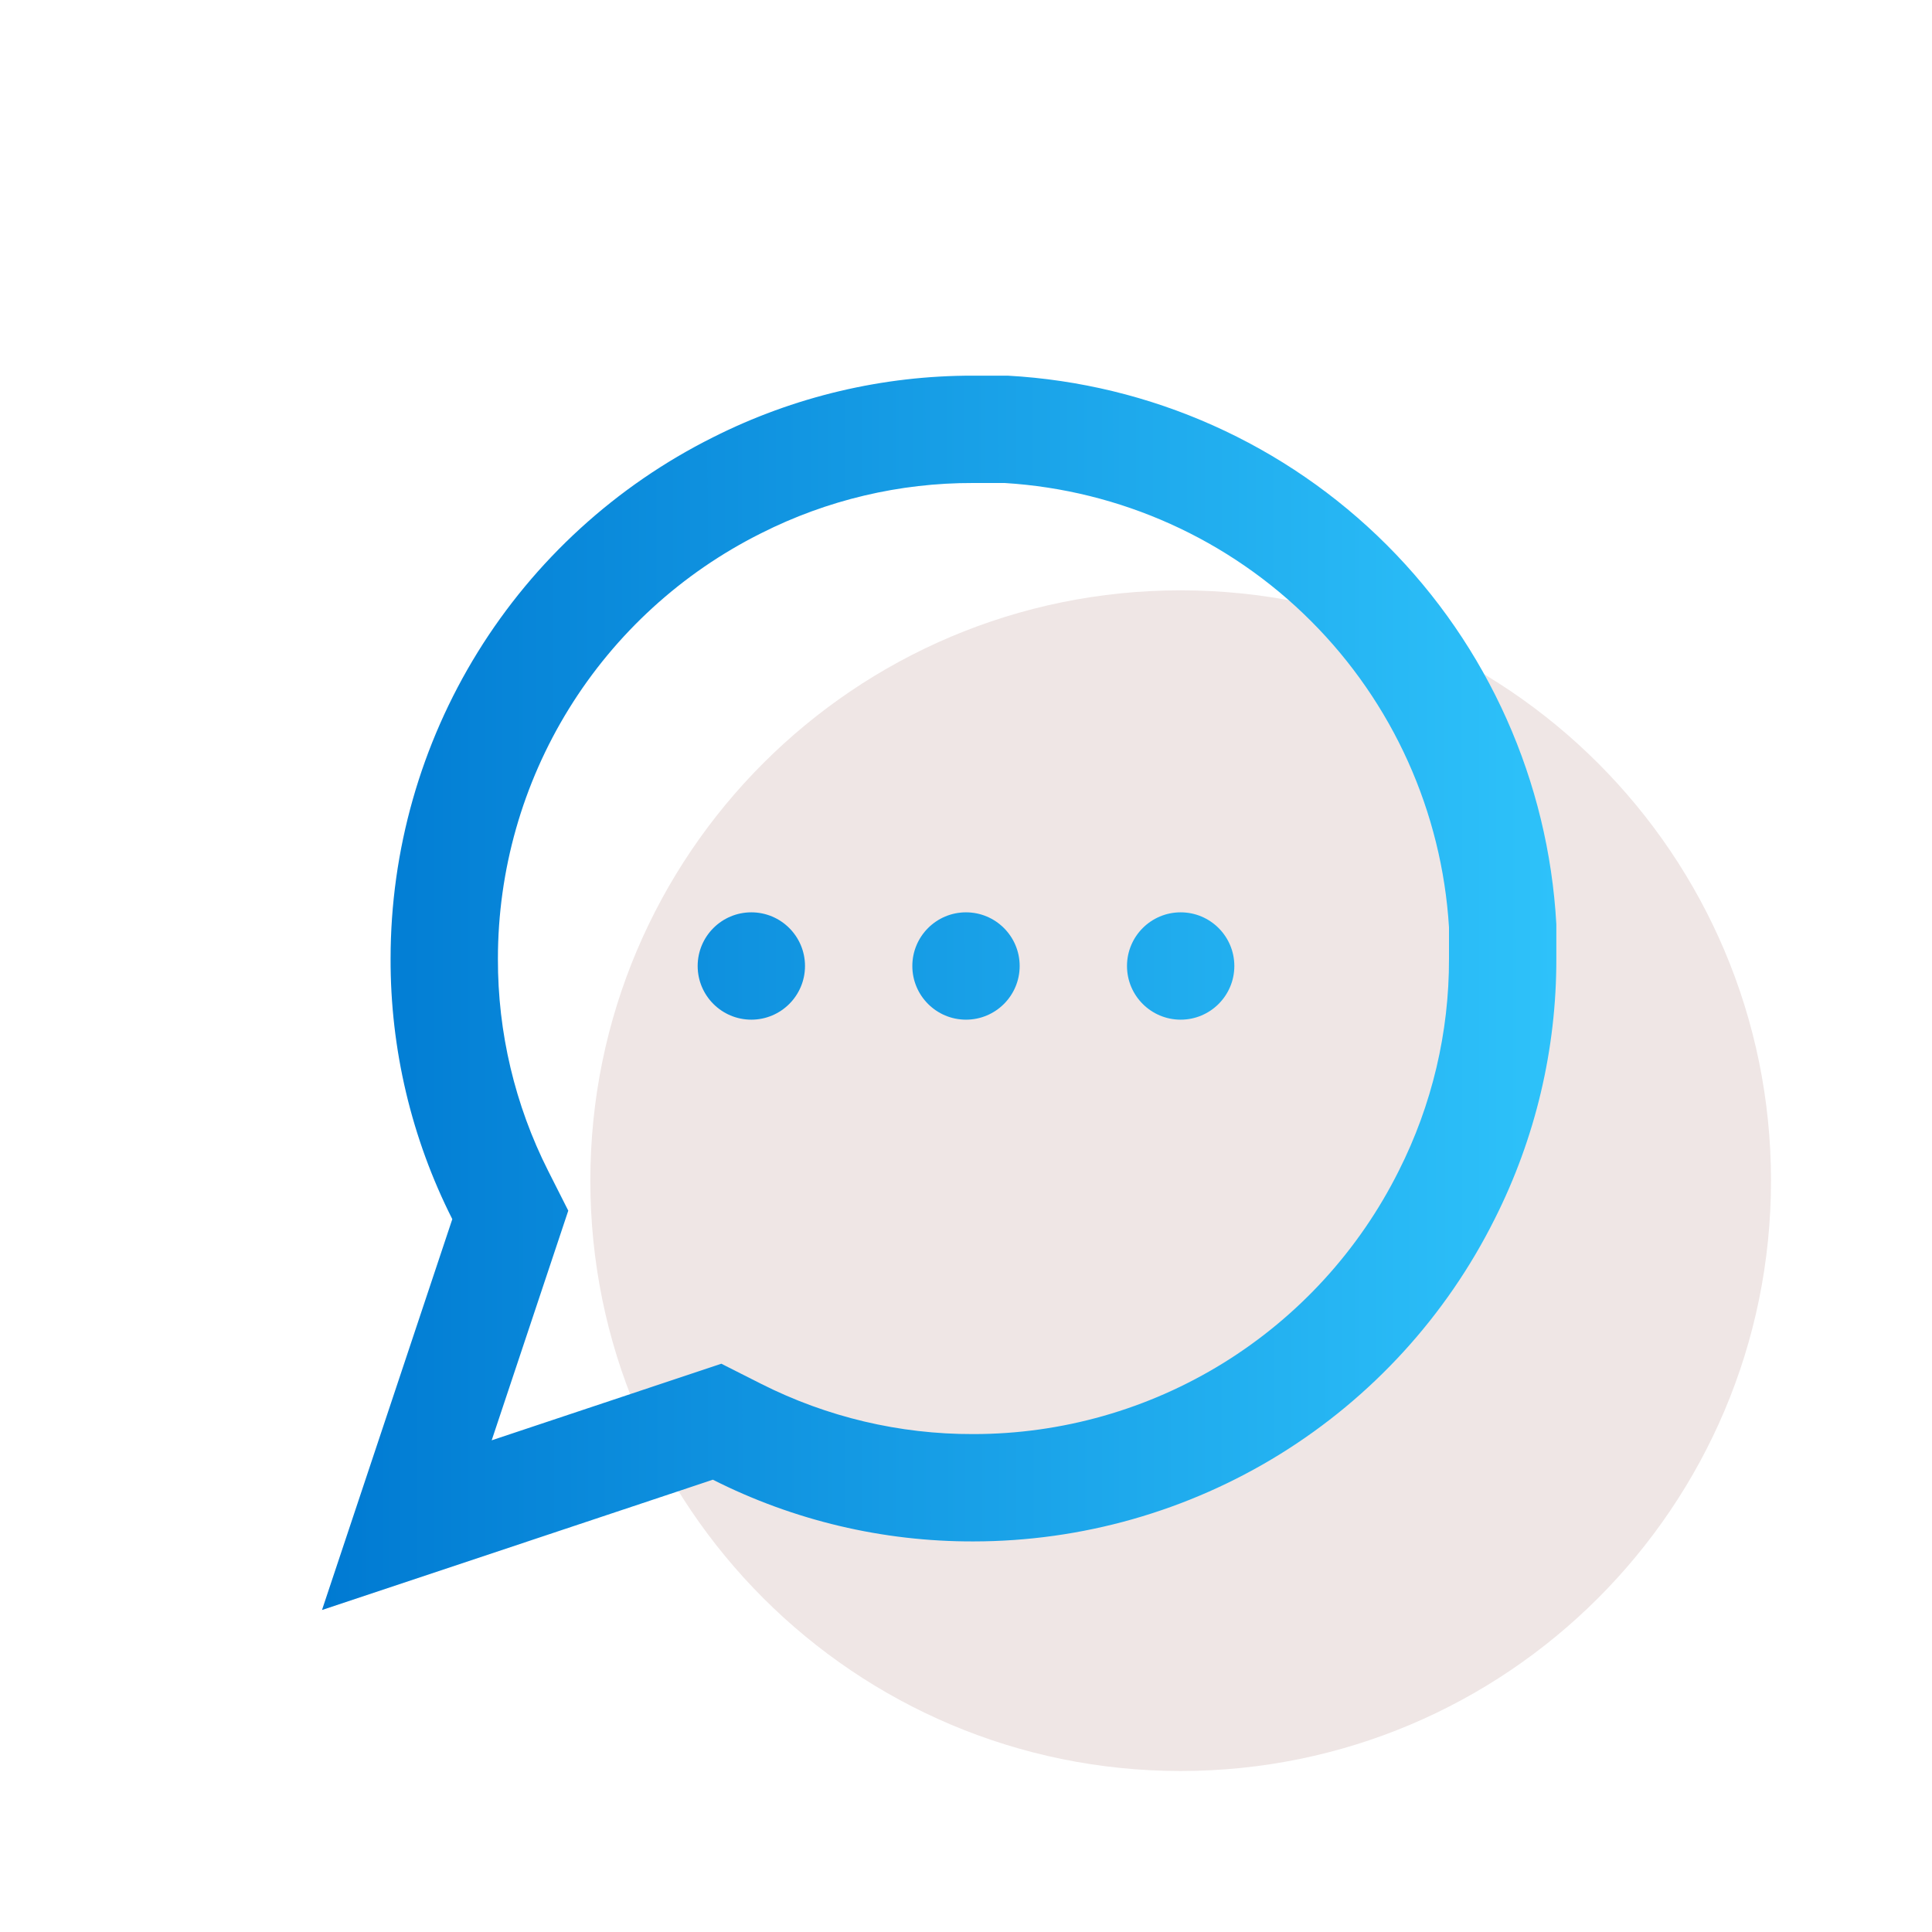
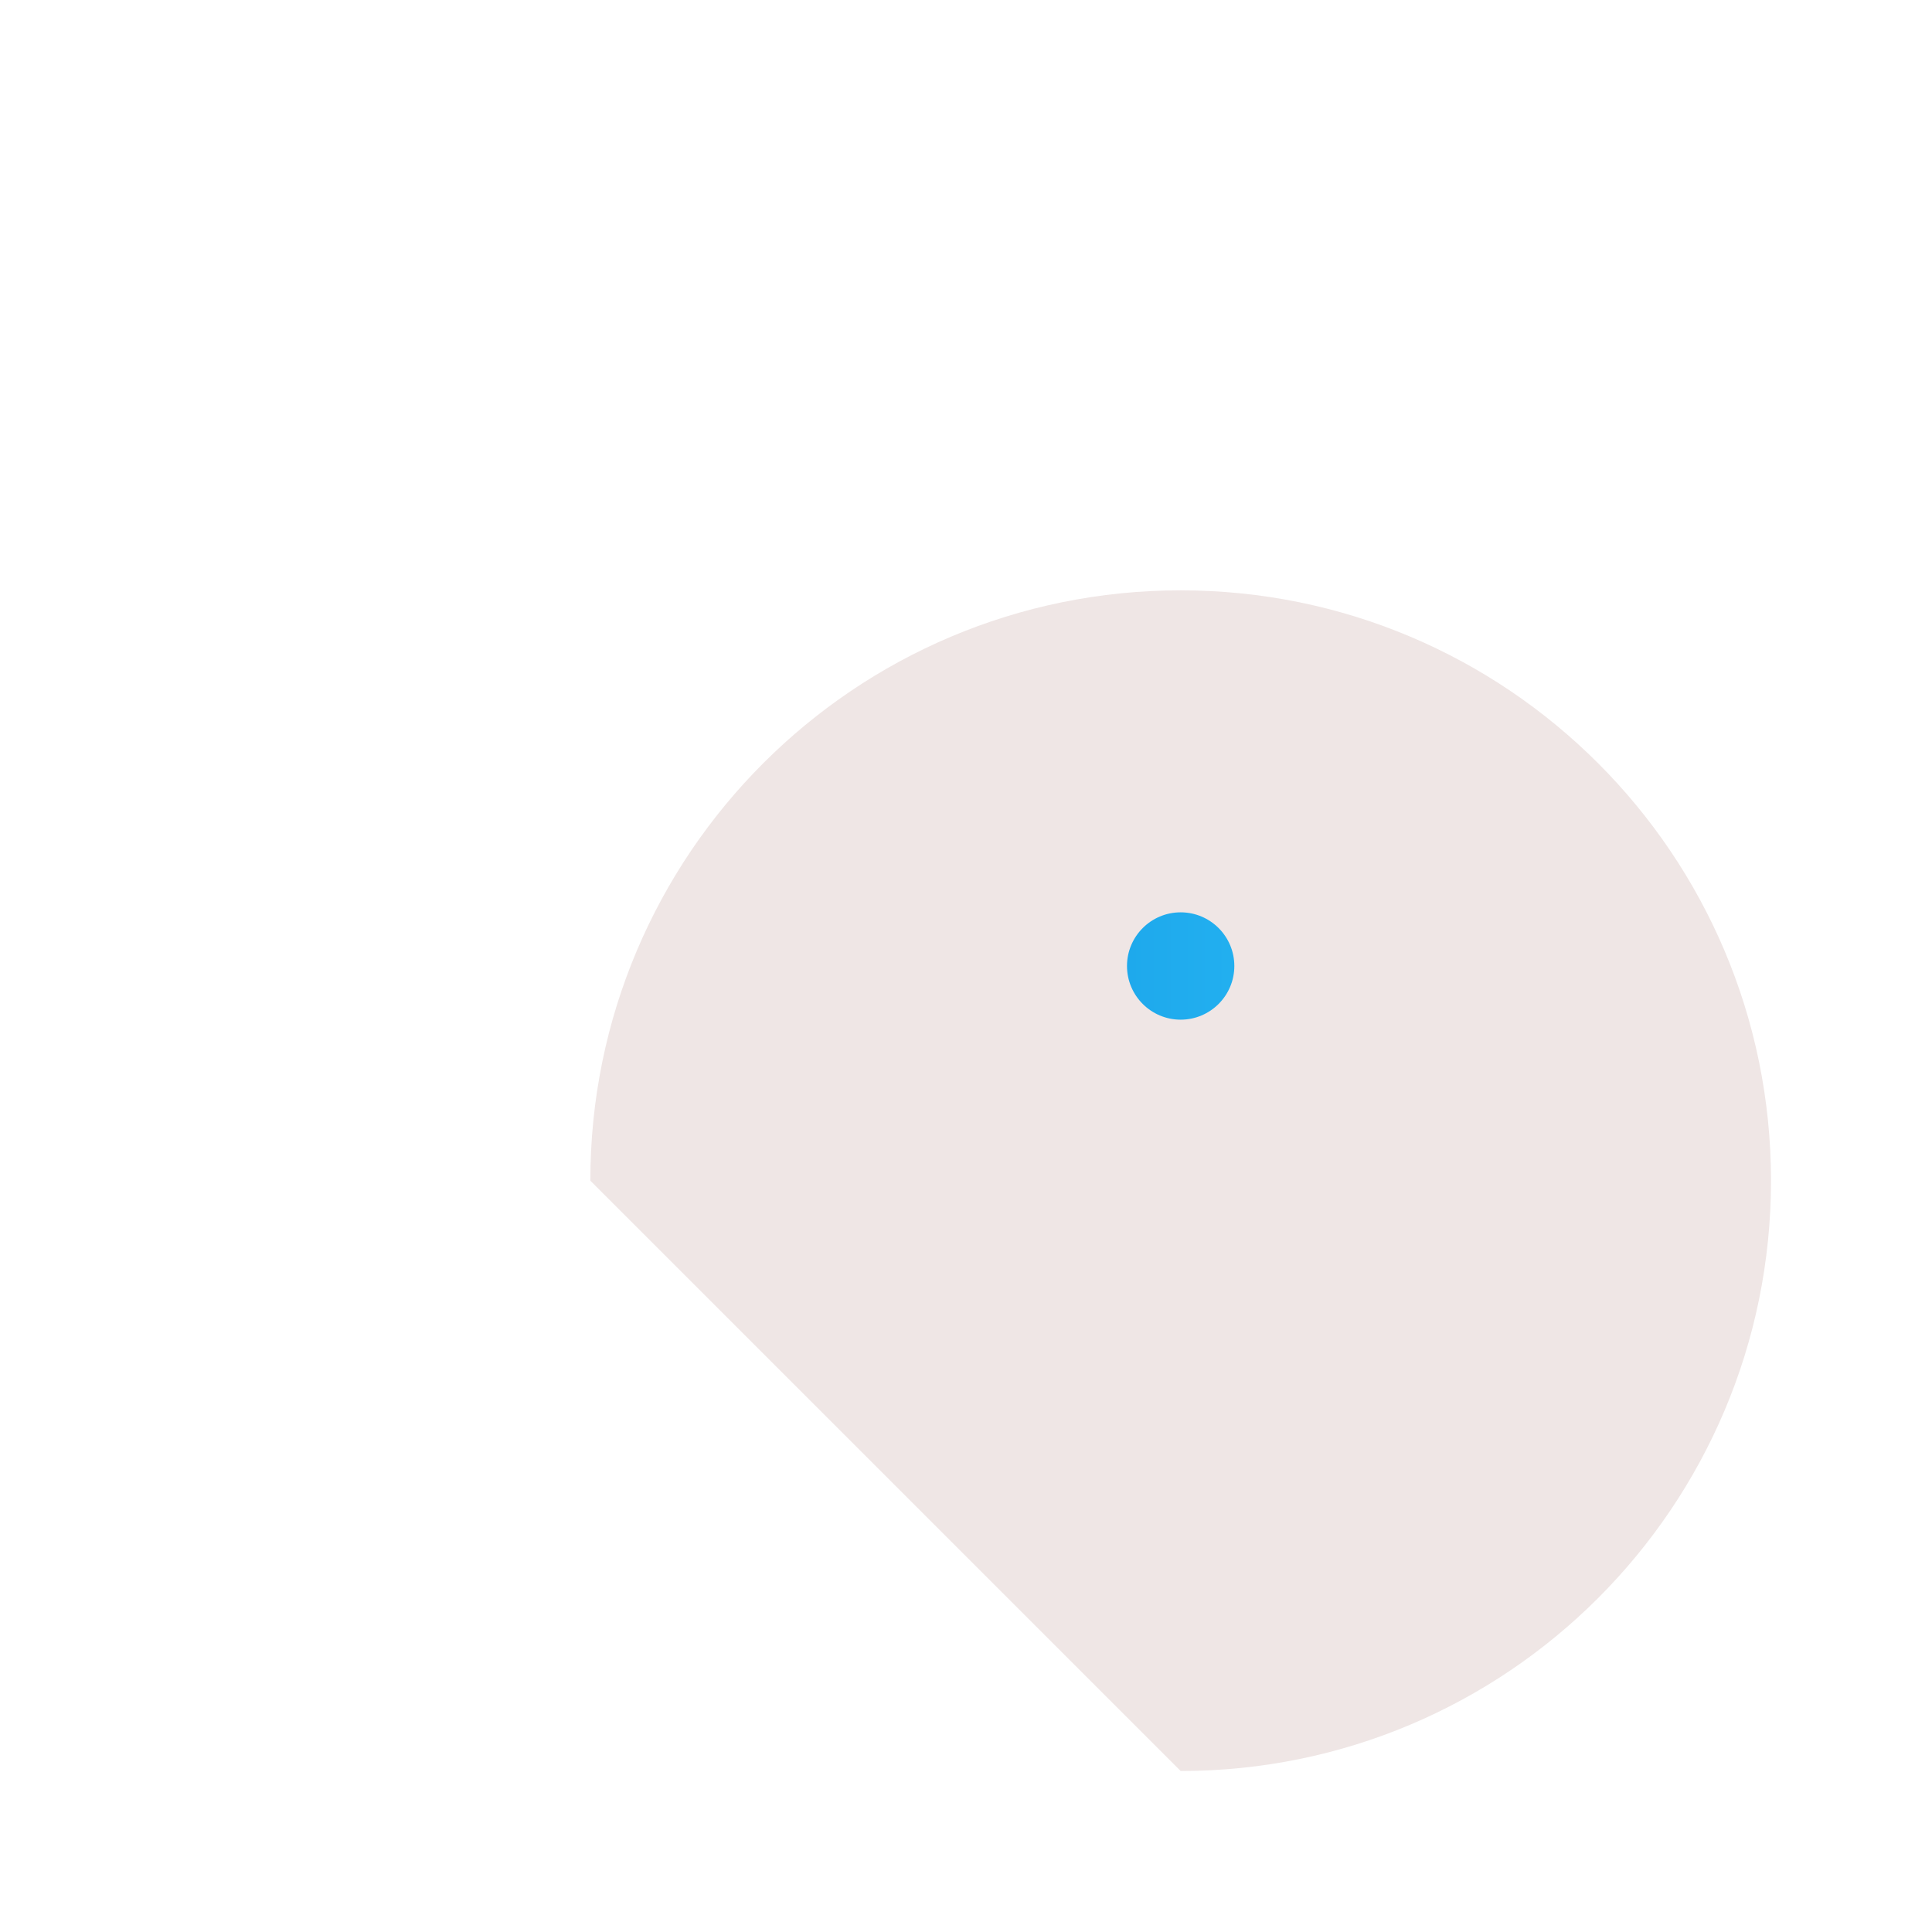
<svg xmlns="http://www.w3.org/2000/svg" width="36" height="36" viewBox="0 0 36 36" fill="none">
-   <path d="M22 33C28.075 33 33 28.075 33 22C33 15.925 28.075 11 22 11C15.925 11 11 15.925 11 22C11 28.075 15.925 33 22 33Z" fill="#EFE6E5" />
-   <path d="M22 15.4V22L26.4 24.2" fill="#EFE6E5" />
-   <path d="M15 18C15 18.552 14.552 19 14 19C13.448 19 13 18.552 13 18C13 17.448 13.448 17 14 17C14.552 17 15 17.448 15 18Z" fill="url(#paint0_linear)" />
-   <path d="M19 18C19 18.552 18.552 19 18 19C17.448 19 17 18.552 17 18C17 17.448 17.448 17 18 17C18.552 17 19 17.448 19 18Z" fill="url(#paint1_linear)" />
+   <path d="M22 33C28.075 33 33 28.075 33 22C33 15.925 28.075 11 22 11C15.925 11 11 15.925 11 22Z" fill="#EFE6E5" />
  <path d="M23 18C23 18.552 22.552 19 22 19C21.448 19 21 18.552 21 18C21 17.448 21.448 17 22 17C22.552 17 23 17.448 23 18Z" fill="url(#paint2_linear)" />
-   <path fill-rule="evenodd" clip-rule="evenodd" d="M27 17.866L27 17.861L27 17.28C26.868 15.128 25.954 13.097 24.428 11.572C22.903 10.046 20.872 9.132 18.72 9H18.134C16.762 8.996 15.409 9.317 14.185 9.935L14.177 9.939C12.706 10.675 11.468 11.805 10.602 13.205C9.737 14.604 9.278 16.217 9.278 17.862L9.278 17.866C9.274 19.238 9.595 20.591 10.213 21.815L10.589 22.559L9.162 26.838L13.441 25.411L14.185 25.787C15.409 26.405 16.762 26.726 18.134 26.722L18.138 26.722C19.783 26.722 21.396 26.263 22.795 25.398C24.195 24.532 25.325 23.294 26.061 21.823L26.065 21.815C26.683 20.591 27.003 19.238 27 17.866ZM6 30L8.428 22.717C7.667 21.211 7.273 19.548 7.278 17.861C7.279 15.845 7.841 13.868 8.901 12.153C9.962 10.438 11.479 9.052 13.283 8.15C14.789 7.39 16.452 6.996 18.139 7H18.778C21.441 7.147 23.957 8.271 25.843 10.157C27.729 12.043 28.853 14.559 29 17.222V17.861C29.004 19.548 28.61 21.211 27.85 22.717C26.948 24.521 25.562 26.038 23.847 27.099C22.132 28.159 20.155 28.721 18.139 28.722C16.452 28.727 14.789 28.333 13.283 27.572L6 30Z" fill="url(#paint3_linear)" />
  <defs>
    <linearGradient id="paint0_linear" x1="6" y1="19.995" x2="29" y2="19.983" gradientUnits="userSpaceOnUse">
      <stop stop-color="#007AD2" />
      <stop offset="1" stop-color="#2EC2FA" />
    </linearGradient>
    <linearGradient id="paint1_linear" x1="6" y1="19.995" x2="29" y2="19.983" gradientUnits="userSpaceOnUse">
      <stop stop-color="#007AD2" />
      <stop offset="1" stop-color="#2EC2FA" />
    </linearGradient>
    <linearGradient id="paint2_linear" x1="6" y1="19.995" x2="29" y2="19.983" gradientUnits="userSpaceOnUse">
      <stop stop-color="#007AD2" />
      <stop offset="1" stop-color="#2EC2FA" />
    </linearGradient>
    <linearGradient id="paint3_linear" x1="6" y1="19.995" x2="29" y2="19.983" gradientUnits="userSpaceOnUse">
      <stop stop-color="#007AD2" />
      <stop offset="1" stop-color="#2EC2FA" />
    </linearGradient>
  </defs>
</svg>